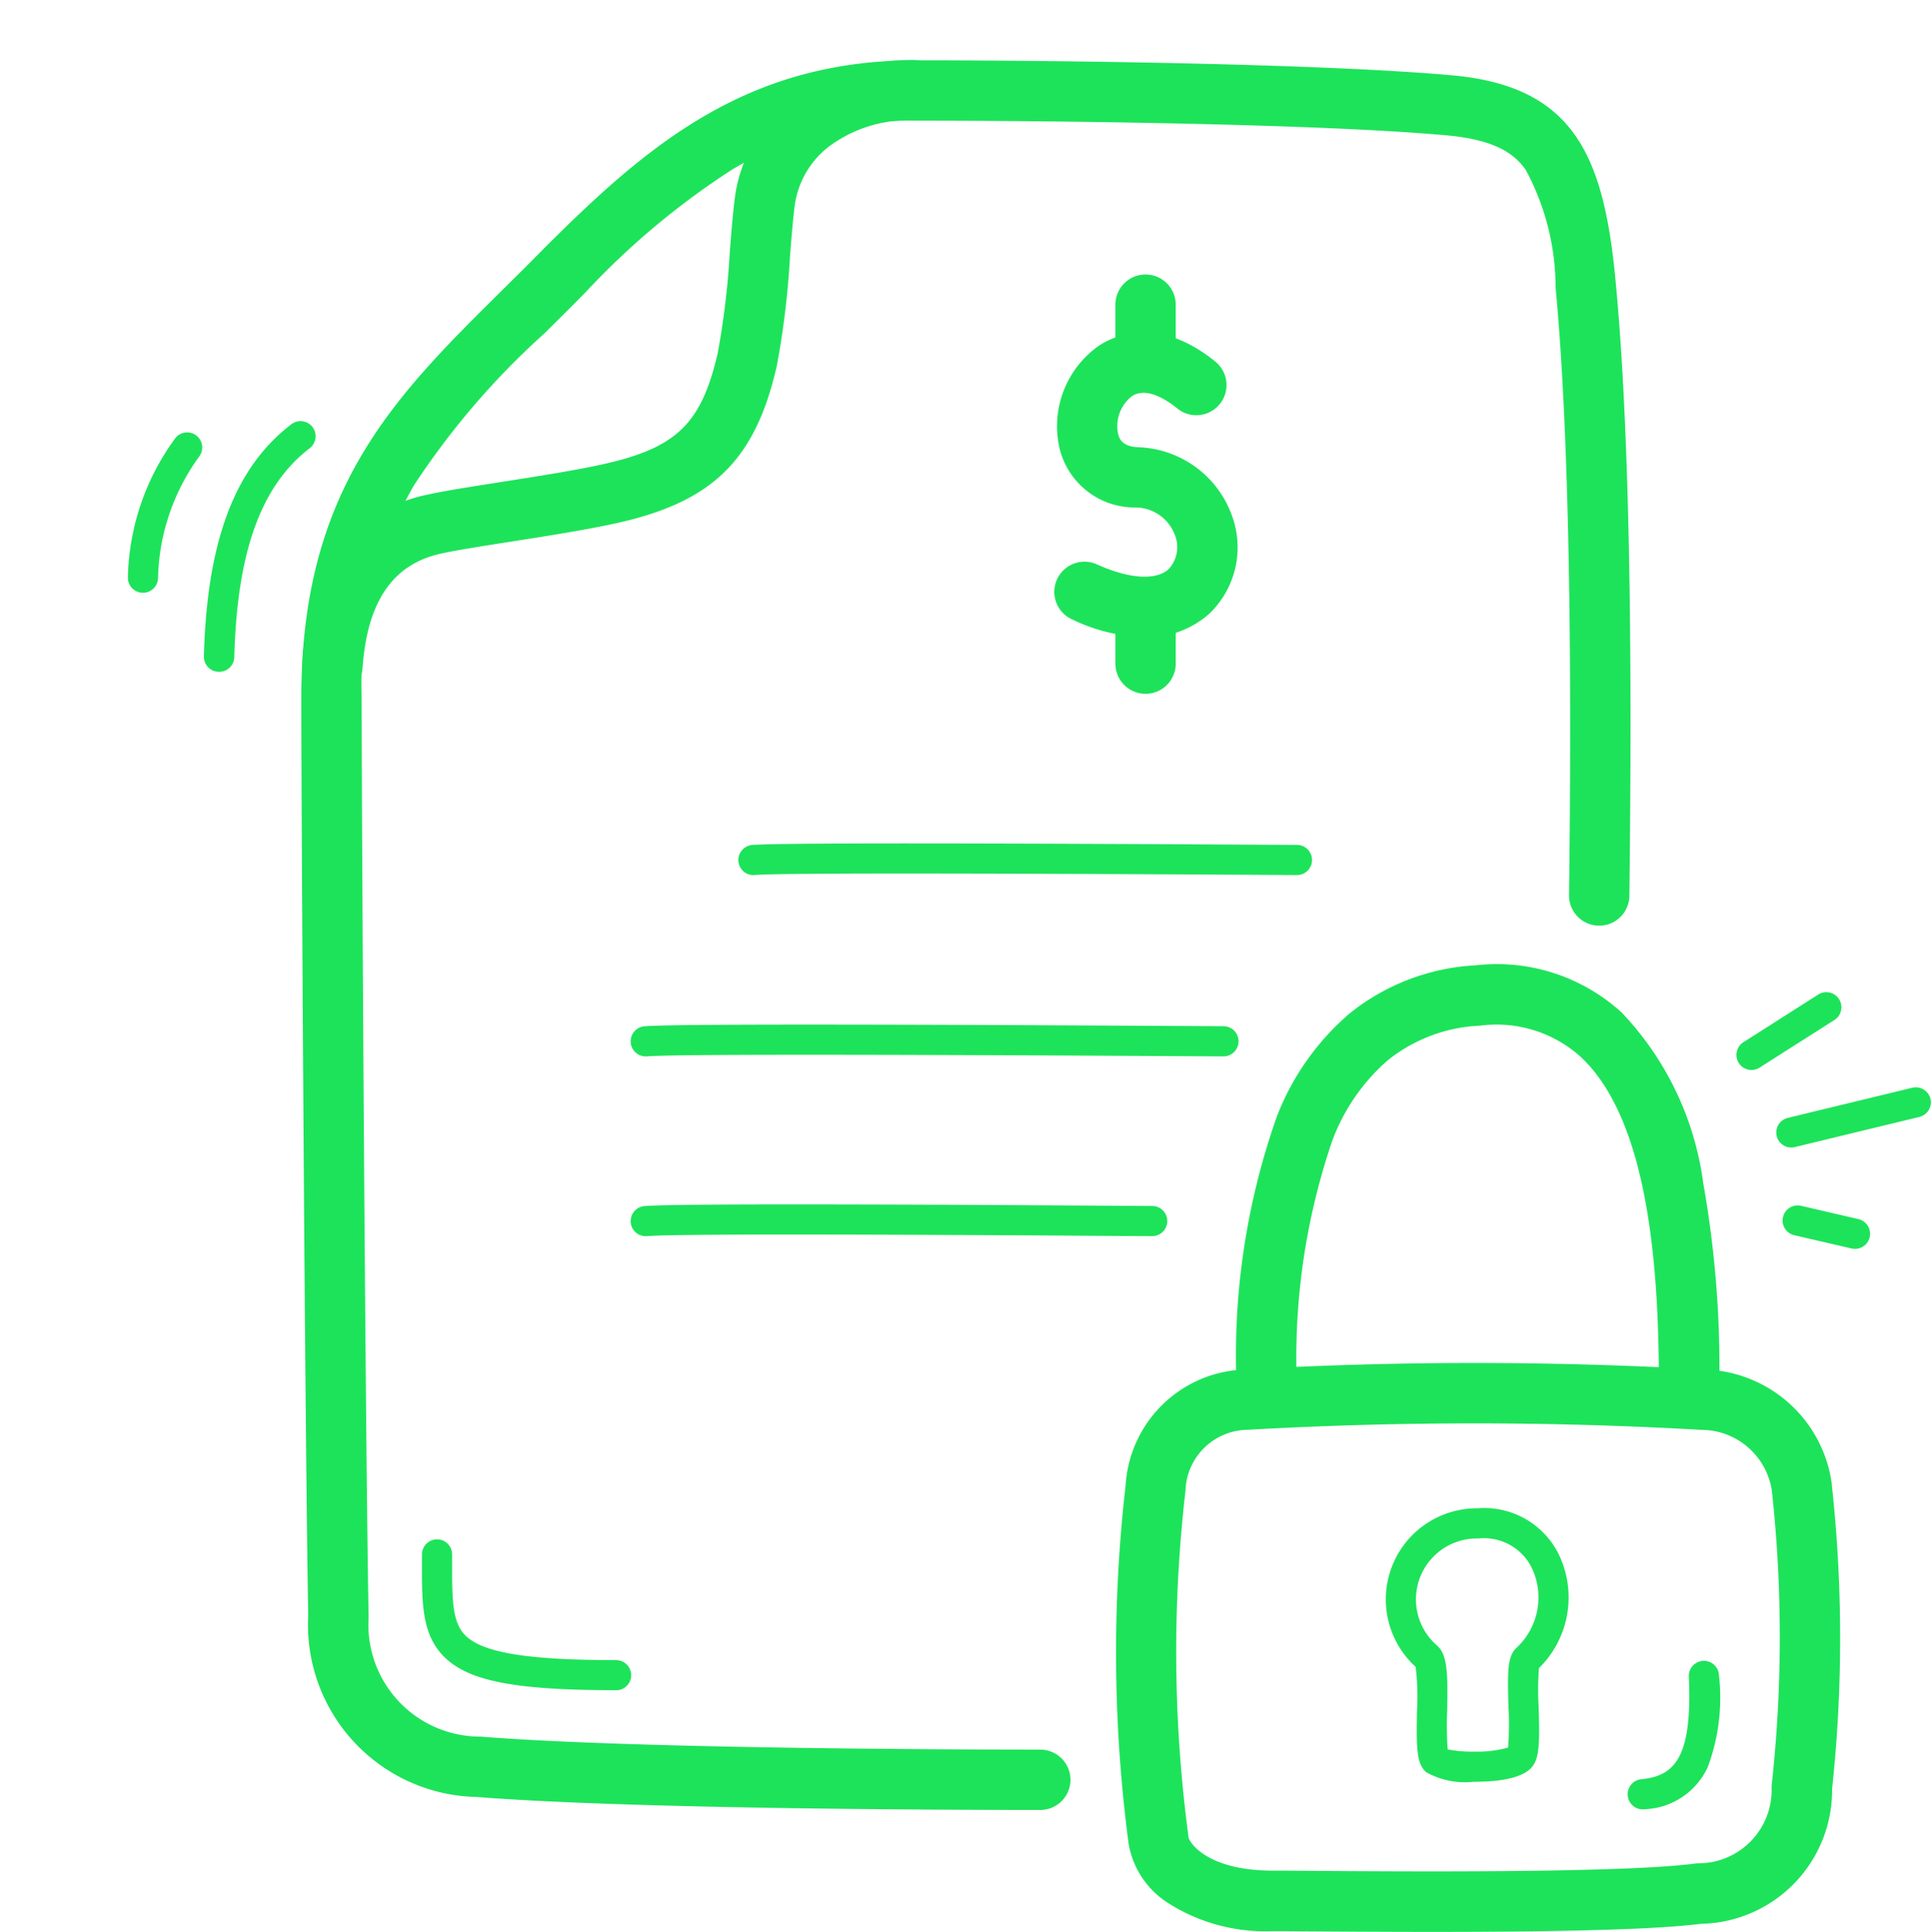
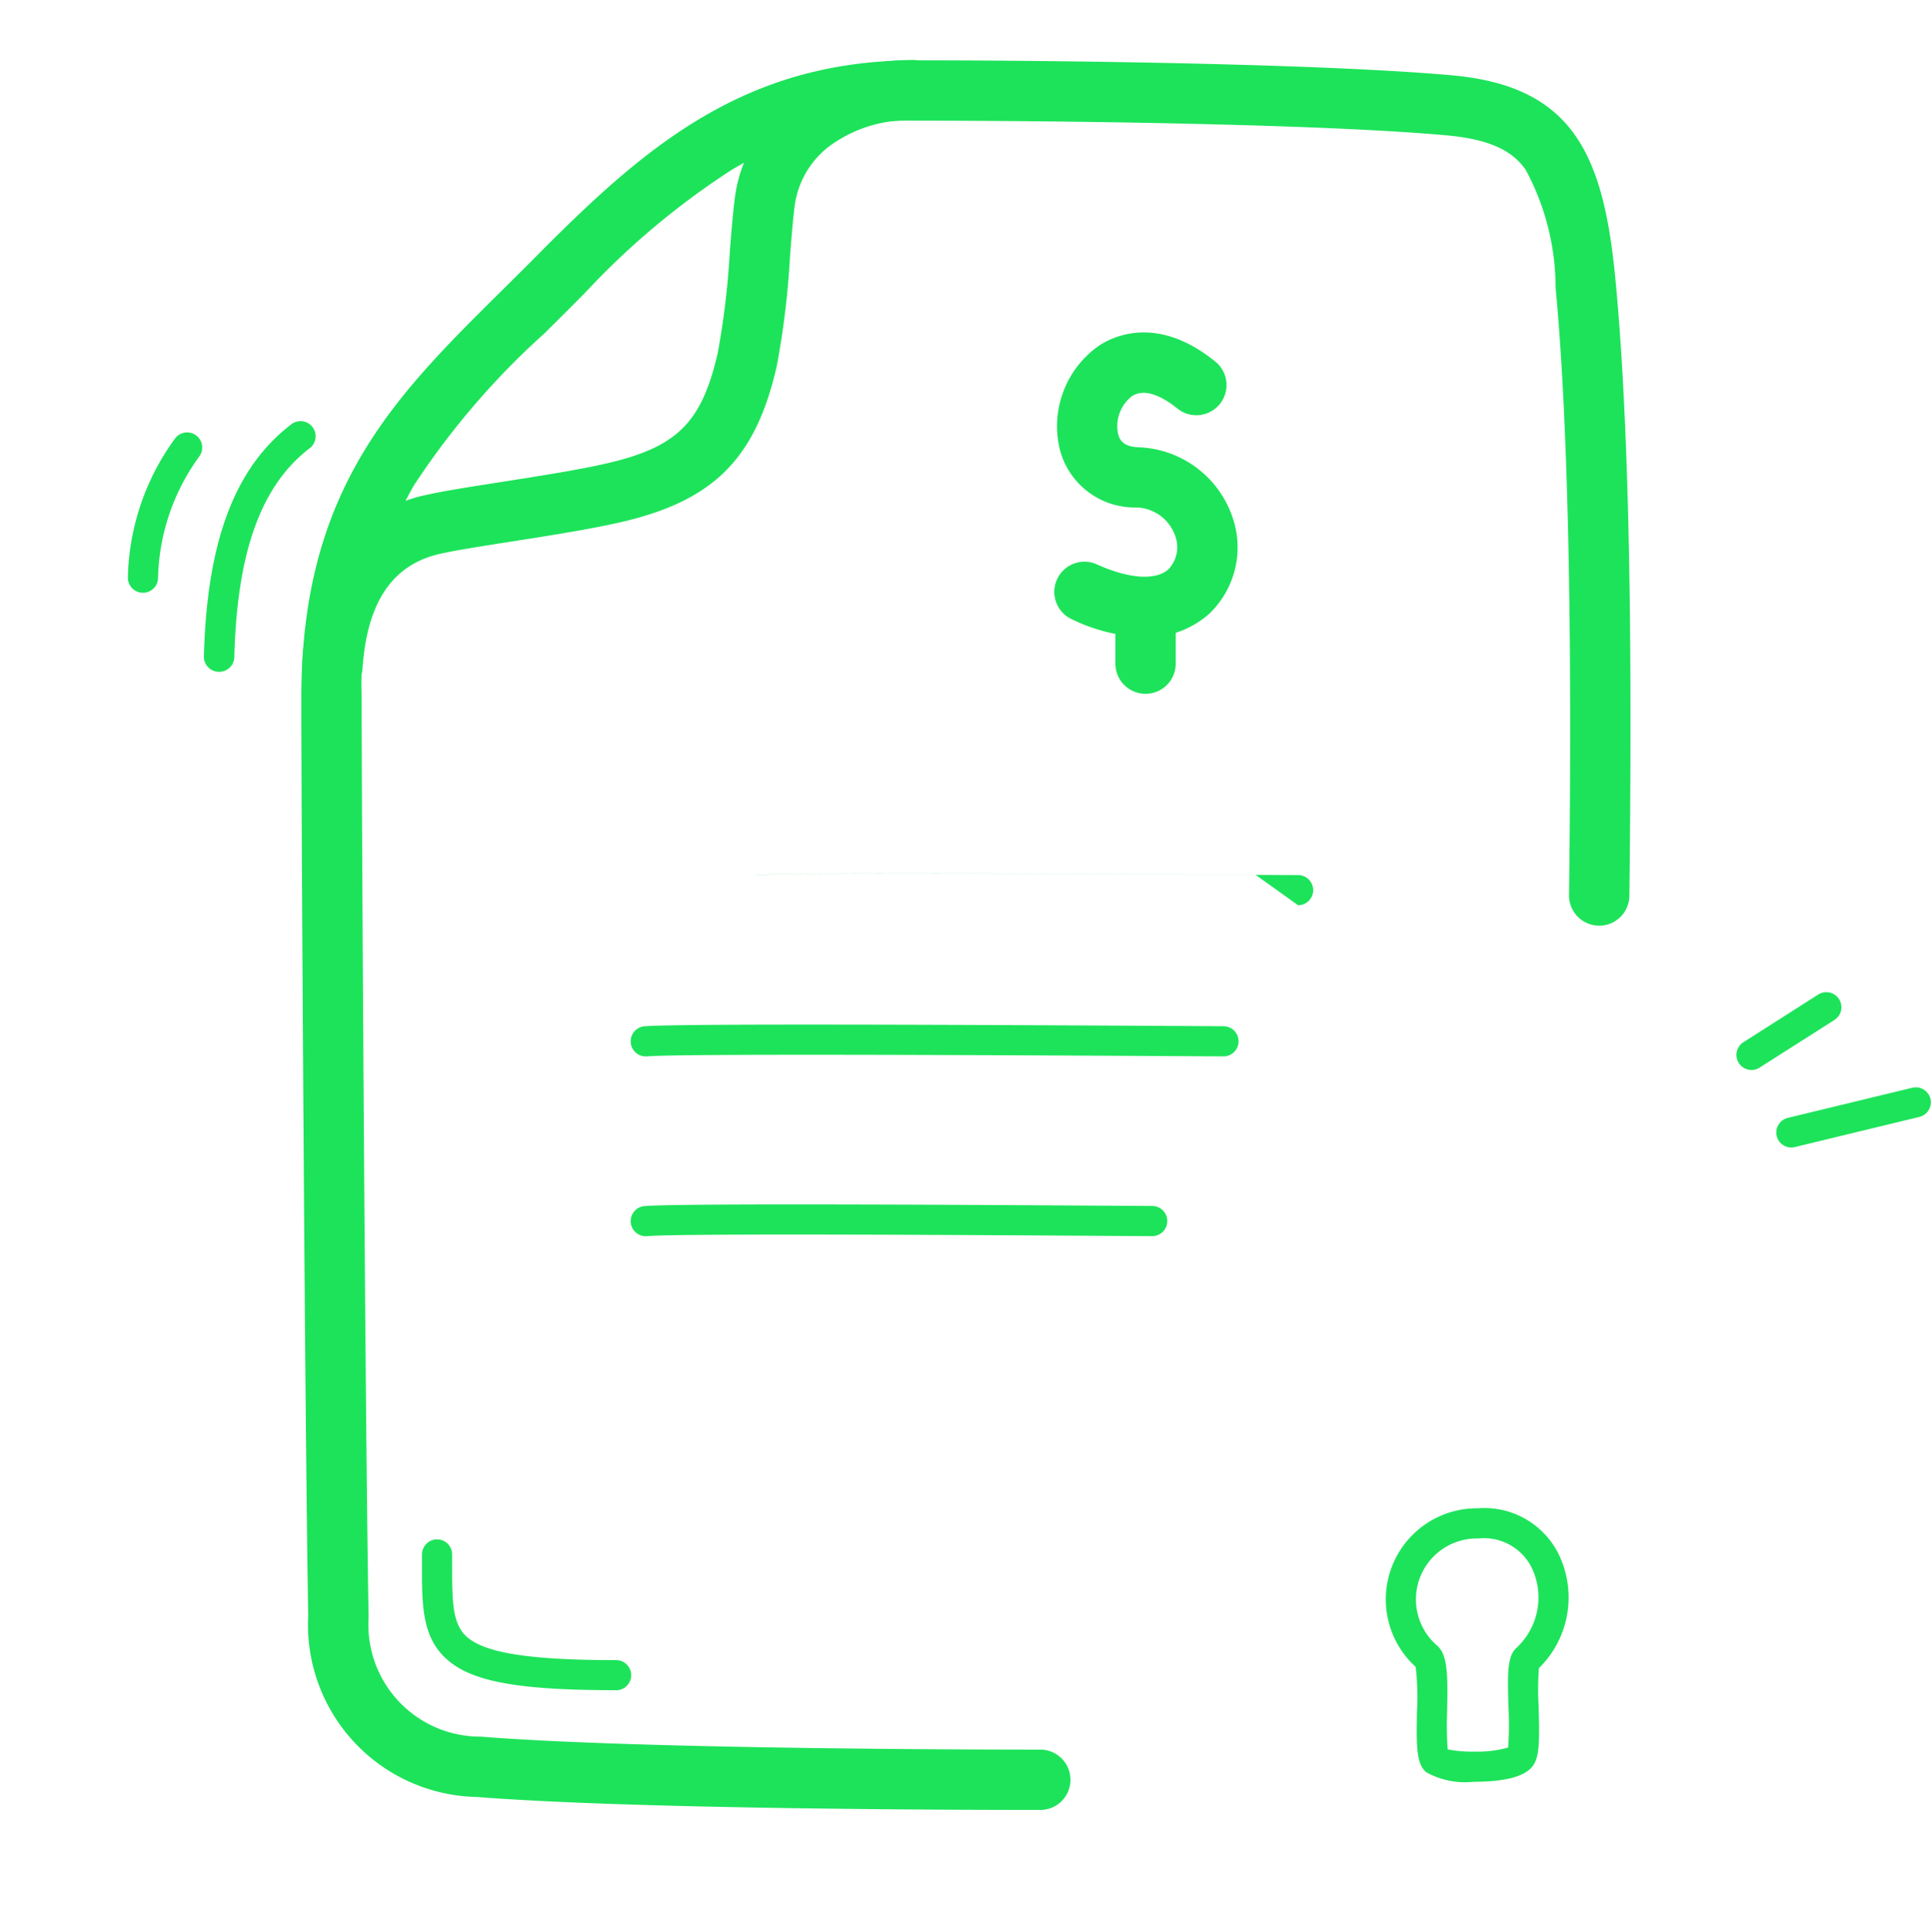
<svg xmlns="http://www.w3.org/2000/svg" width="64.02" height="64.037" viewBox="0 0 64.02 64.037">
  <g transform="translate(-0.51)">
    <g opacity="0">
      <rect width="64" height="64" transform="translate(0.51)" fill="#2b0d0d" />
    </g>
    <path d="M20.94,56.03c-3.354,0-4.9-.3-5.712-1.114-.734-.736-.732-1.776-.728-3.092q0-.144,0-.294a.5.5,0,0,1,1,0q0,.151,0,.3c0,1.169-.005,1.941.436,2.383.574.575,2.07.82,5,.82a.5.5,0,1,1,0,1Z" fill="#1de35a" />
-     <path d="M55,59.98a.5.5,0,0,1-.052-1c1.076-.115,1.675-.708,1.553-3.4a.5.5,0,1,1,1-.045,6.59,6.59,0,0,1-.371,3.04,2.4,2.4,0,0,1-2.076,1.4Z" fill="#1de35a" />
    <path d="M7.77,22.27H7.756a.5.5,0,0,1-.486-.513c.1-3.816,1.024-6.26,2.9-7.693a.5.5,0,1,1,.608.794c-1.613,1.235-2.409,3.436-2.5,6.927A.5.5,0,0,1,7.77,22.27Z" fill="#1de35a" />
    <path d="M5.25,19.65H5.238a.5.5,0,0,1-.488-.512,8.094,8.094,0,0,1,1.556-4.592.5.5,0,1,1,.808.589A7.1,7.1,0,0,0,5.75,19.162.5.5,0,0,1,5.25,19.65Z" fill="#1de35a" />
-     <path d="M25.509,29.01a.5.5,0,0,1-.038-1c1.09-.084,10.036-.045,16.67-.008l1.368.007a.5.5,0,0,1,0,1L42.136,29c-3.812-.021-15.413-.086-16.587.005Z" fill="#1de35a" />
+     <path d="M25.509,29.01c1.09-.084,10.036-.045,16.67-.008l1.368.007a.5.5,0,0,1,0,1L42.136,29c-3.812-.021-15.413-.086-16.587.005Z" fill="#1de35a" />
    <path d="M21.939,35.02a.5.5,0,0,1-.039-1c1.164-.092,10.657-.049,17.7-.009l1.473.008a.5.5,0,0,1,0,1l-1.479-.008c-4.045-.023-16.355-.093-17.612.006Z" fill="#1de35a" />
    <path d="M21.939,40.98a.5.5,0,0,1-.039-1c1.292-.1,11.571-.035,15.441-.01l1.369.008a.5.5,0,0,1,0,1l-1.375-.008c-3.489-.023-14.107-.092-15.356.007Z" fill="#1de35a" />
    <path d="M11.531,23.09l-.069,0a1,1,0,0,1-.929-1.066,7.209,7.209,0,0,1,1.1-3.6A4.8,4.8,0,0,1,14.673,16.4c.565-.127,1.441-.263,2.455-.422,1.271-.2,2.712-.423,3.655-.654,2.211-.542,3-1.355,3.523-3.623a26.759,26.759,0,0,0,.4-3.351c.055-.7.107-1.353.177-1.862.3-2.169,2.274-4.5,5.9-4.5a1,1,0,1,1,0,2,4.406,4.406,0,0,0-2.818.891,2.97,2.97,0,0,0-1.1,1.886c-.062.45-.112,1.079-.164,1.745a27.983,27.983,0,0,1-.441,3.639c-.692,3.01-2.046,4.4-5,5.121-1.026.25-2.511.482-3.822.687-.938.147-1.825.285-2.328.4-1.586.352-2.43,1.6-2.581,3.8A1,1,0,0,1,11.531,23.09Z" fill="#1de35a" />
    <path d="M35,60c-3.109,0-13.629-.031-18.689-.431a5.71,5.71,0,0,1-5.582-6.019c-.11-5.987-.229-26.713-.229-30.42,0-6.92,3.081-9.968,6.65-13.5.435-.431.886-.876,1.337-1.335l0,0C21.925,4.85,25.224,2,30.85,2c4.576,0,13.482.106,17.831.5,4.033.373,5.007,2.693,5.395,6.843.553,5.844.524,14.416.454,20.355a1,1,0,1,1-2-.024c.04-3.4.162-13.728-.446-20.144a8.246,8.246,0,0,0-.991-3.9c-.341-.477-.915-.986-2.6-1.141C44.221,4.1,35.392,4,30.85,4a11.444,11.444,0,0,0-6.07,1.623,25.622,25.622,0,0,0-4.87,4.08c-.461.468-.915.918-1.355,1.353a25.745,25.745,0,0,0-4.332,5.05A13.288,13.288,0,0,0,12.5,23.13c0,3.711.12,24.494.23,30.421q0,.04,0,.08a3.71,3.71,0,0,0,3.647,3.938l.064,0C21.541,57.979,32.8,58,35,58a1,1,0,0,1,0,2Z" fill="#1de35a" />
    <path d="M38.453,21.122a5.867,5.867,0,0,1-2.4-.59,1,1,0,1,1,.823-1.823c1.071.484,1.961.542,2.381.155a1.072,1.072,0,0,0,.2-1.141,1.4,1.4,0,0,0-1.342-.9,2.565,2.565,0,0,1-2.468-1.925,3.259,3.259,0,0,1,1.312-3.448c.533-.344,1.974-.98,3.845.538a1,1,0,1,1-1.261,1.553c-.353-.287-1.018-.722-1.5-.411a1.254,1.254,0,0,0-.463,1.258c.053.2.172.411.65.438a3.42,3.42,0,0,1,3.109,2.228,3.047,3.047,0,0,1-.729,3.284A3.094,3.094,0,0,1,38.453,21.122Z" fill="#1de35a" />
-     <path d="M0,2.79a1,1,0,0,1-1-1V0A1,1,0,0,1,0-1,1,1,0,0,1,1,0V1.79A1,1,0,0,1,0,2.79Z" transform="translate(38.49 10.1)" fill="#1de35a" />
    <path d="M0,2.82a1,1,0,0,1-1-1V0A1,1,0,0,1,0-1,1,1,0,0,1,1,0V1.82A1,1,0,0,1,0,2.82Z" transform="translate(38.49 20.18)" fill="#1de35a" />
-     <path d="M49.375,45.183c2.539,0,5.111.073,7.646.217a4.38,4.38,0,0,1,4.219,3.783q0,.014,0,.028A46.92,46.92,0,0,1,61.251,59.3a4.43,4.43,0,0,1-4.341,4.474c-1.439.18-4.354.268-8.907.268-1.81,0-3.546-.013-4.941-.024l-.38,0A5.994,5.994,0,0,1,39.26,63.1a2.91,2.91,0,0,1-1.332-1.977,48.482,48.482,0,0,1-.1-11.877,4.09,4.09,0,0,1,3.9-3.844C44.257,45.257,46.833,45.183,49.375,45.183Zm9.883,4.26a2.37,2.37,0,0,0-2.3-2.043h-.034c-2.5-.143-5.042-.215-7.548-.215s-5.046.072-7.548.215h-.013a2.082,2.082,0,0,0-2,1.982q0,.032-.005.064a46.48,46.48,0,0,0,.1,11.424l0,.023c.026.182.614,1.111,2.78,1.119l.384,0c1.392.011,3.124.024,4.925.024,4.466,0,7.4-.087,8.707-.259a1,1,0,0,1,.124-.008,2.43,2.43,0,0,0,2.416-2.494,1,1,0,0,1,.006-.135A44.918,44.918,0,0,0,59.257,49.443Z" fill="#1de35a" />
-     <path d="M56.51,47a1,1,0,0,1-1-1c0-3.673-.27-8.806-2.6-10.971A4.171,4.171,0,0,0,49.584,34a5.255,5.255,0,0,0-3.064,1.148,6.581,6.581,0,0,0-1.834,2.648A22.283,22.283,0,0,0,43.51,46a1,1,0,0,1-2,0,23.794,23.794,0,0,1,1.324-8.964A8.543,8.543,0,0,1,45.25,33.6,7.282,7.282,0,0,1,49.437,32a6.145,6.145,0,0,1,4.834,1.561,10.128,10.128,0,0,1,2.707,5.655A35.015,35.015,0,0,1,57.51,46,1,1,0,0,1,56.51,47Z" fill="#1de35a" />
    <path d="M49.369,59.066a2.654,2.654,0,0,1-1.572-.315c-.327-.278-.331-.82-.308-2.021a8.534,8.534,0,0,0-.044-1.474A3.02,3.02,0,0,1,49.473,50H49.5a2.752,2.752,0,0,1,2.8,1.786,3.282,3.282,0,0,1-.769,3.513,9.741,9.741,0,0,0-.01,1.26c.034,1.151.027,1.65-.174,1.955C51.107,58.881,50.441,59.066,49.369,59.066Zm-.863-1.074a4.126,4.126,0,0,0,.863.074,3.853,3.853,0,0,0,1.141-.134,10.354,10.354,0,0,0,.012-1.343c-.034-1.158-.036-1.682.258-1.956a2.278,2.278,0,0,0,.588-2.485A1.763,1.763,0,0,0,49.536,51h-.063a2.02,2.02,0,0,0-1.317,3.551l.012.011c.34.313.344.965.32,2.188A11.2,11.2,0,0,0,48.506,57.992Z" fill="#1de35a" />
    <path d="M0,1.5a.5.5,0,0,1-.486-.382.5.5,0,0,1,.368-.6l4.13-1a.5.5,0,0,1,.6.368.5.5,0,0,1-.368.6l-4.13,1A.5.5,0,0,1,0,1.5Z" transform="translate(59.9 36.54)" fill="#1de35a" />
    <path d="M0,2.08a.5.5,0,0,1-.422-.231.5.5,0,0,1,.153-.69l2.48-1.58a.5.5,0,0,1,.69.153.5.5,0,0,1-.153.69L.269,2A.5.5,0,0,1,0,2.08Z" transform="translate(58.58 33.39)" fill="#1de35a" />
-     <path d="M1.9.94A.5.5,0,0,1,1.787.927l-1.9-.44a.5.5,0,0,1-.374-.6.5.5,0,0,1,.6-.374l1.9.44A.5.5,0,0,1,1.9.94Z" transform="translate(60.11 40.46)" fill="#1de35a" />
  </g>
</svg>